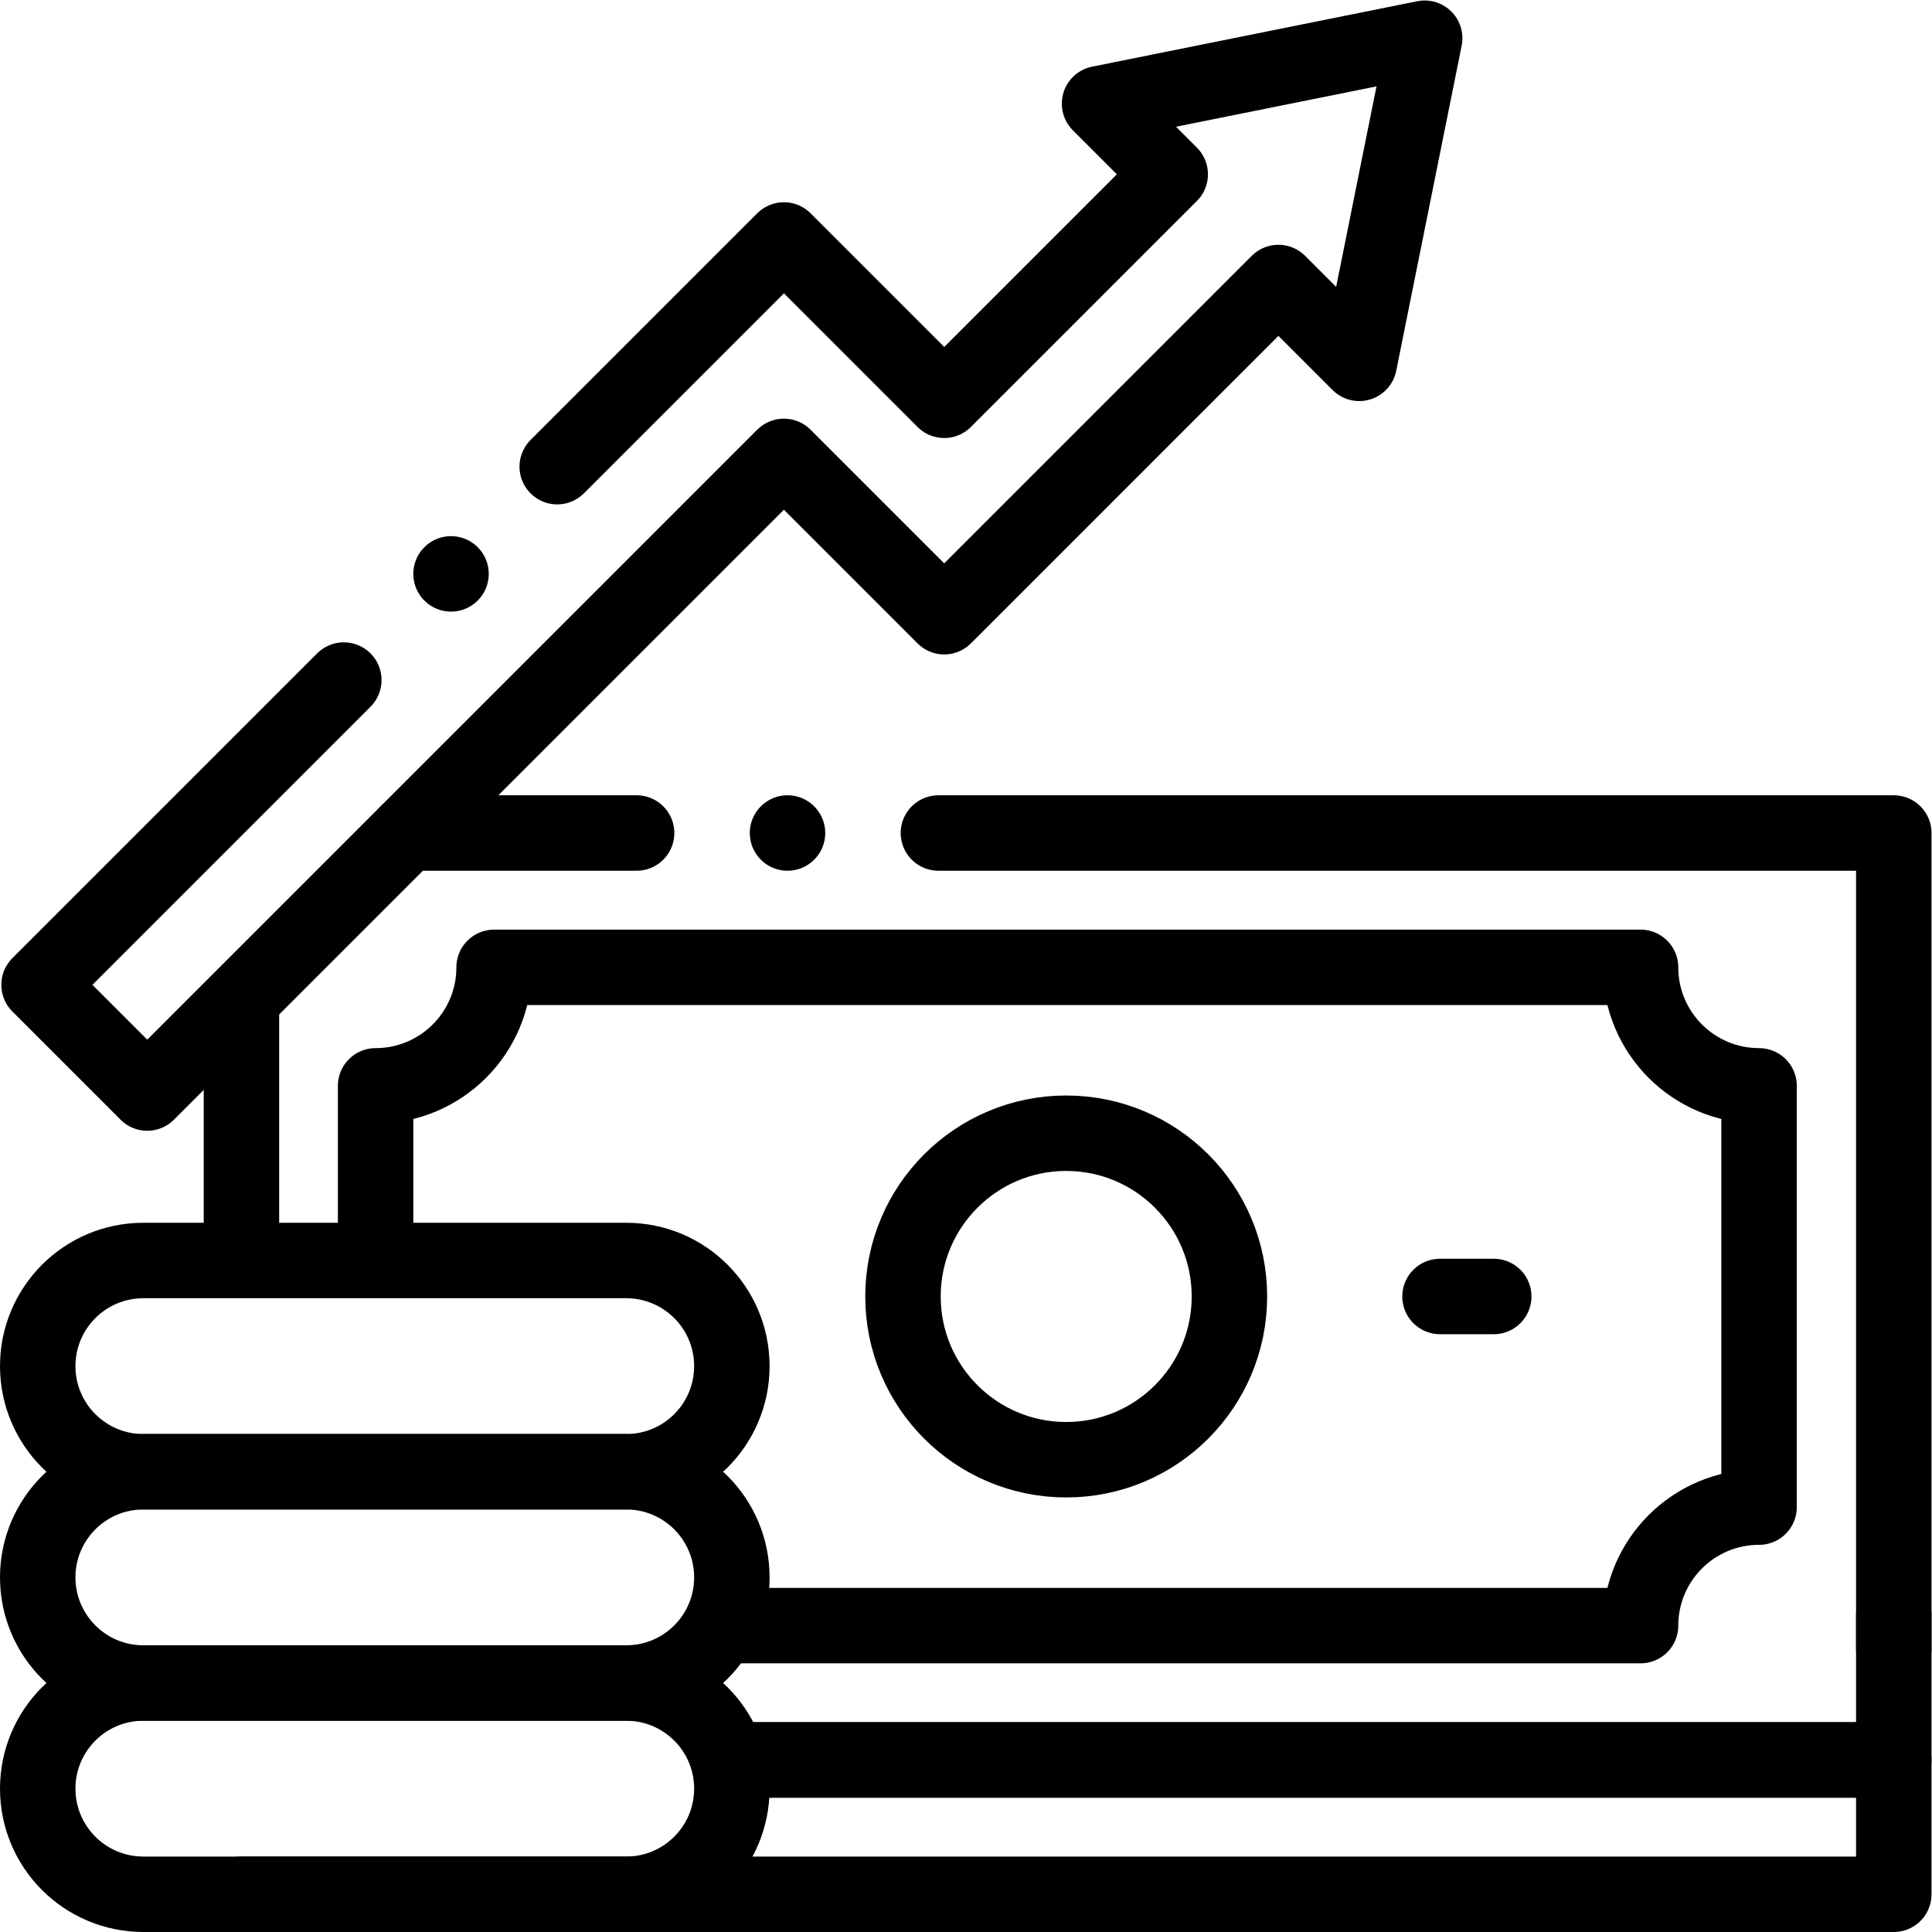
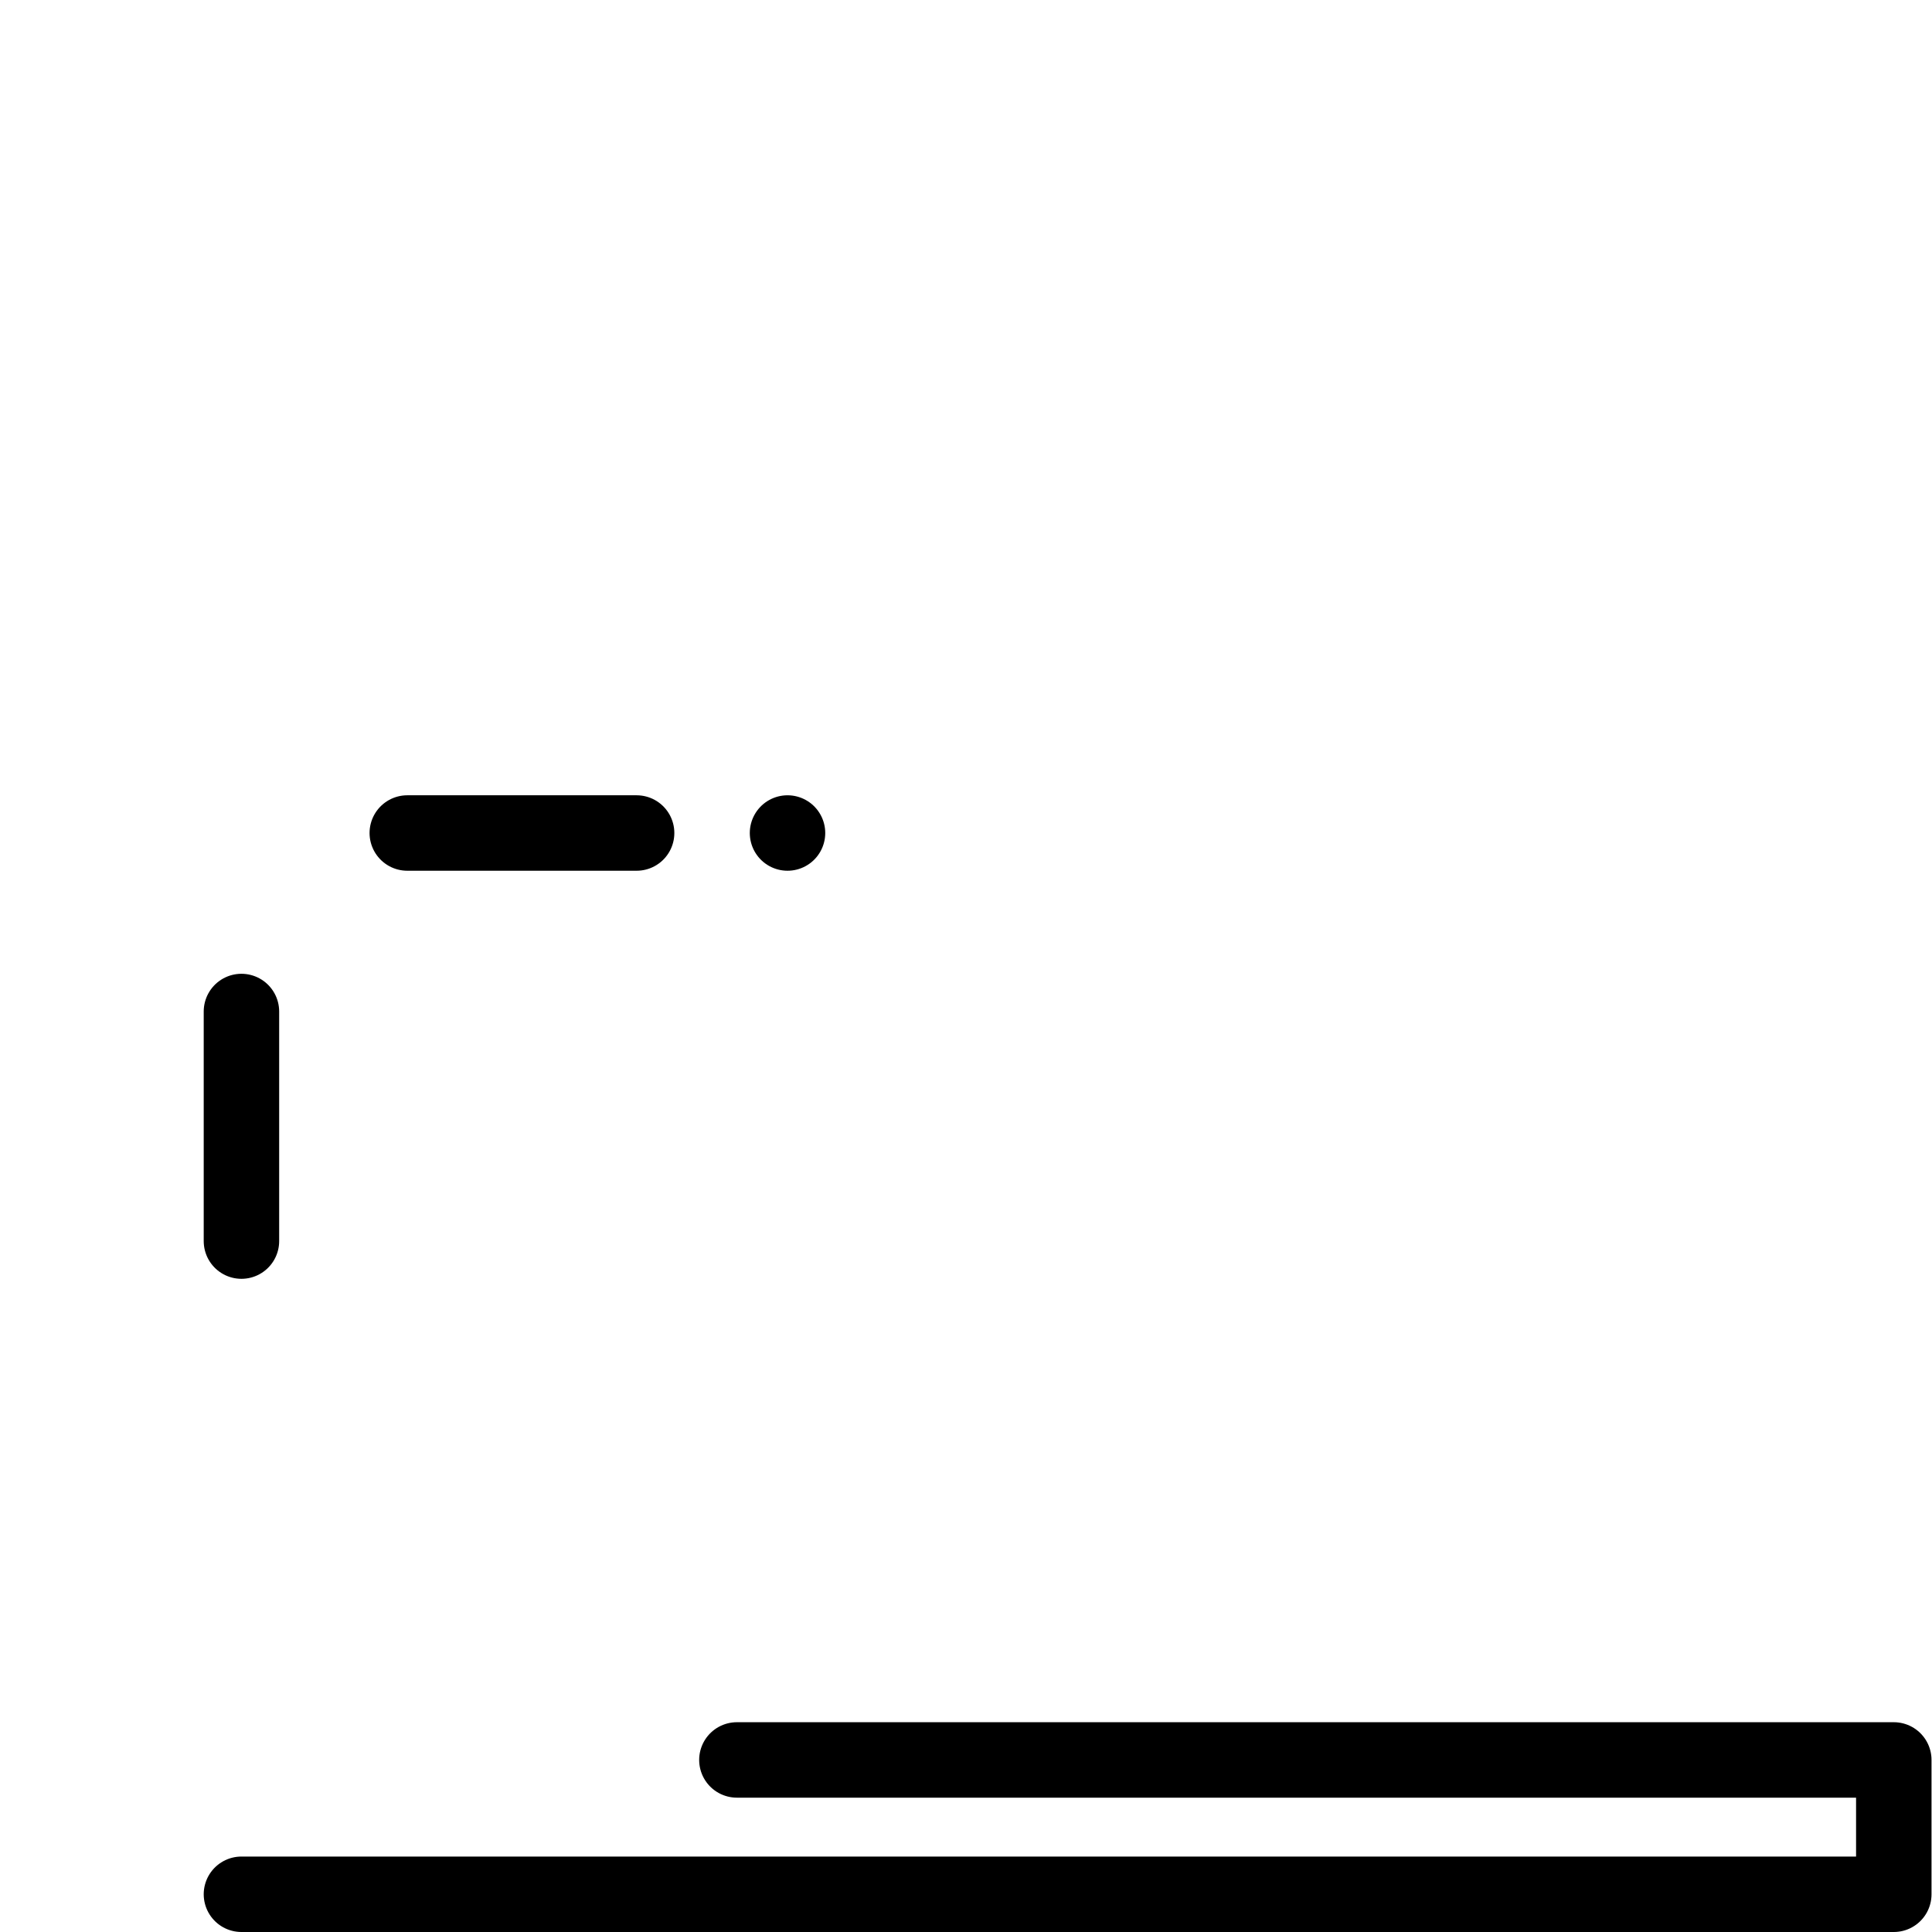
<svg xmlns="http://www.w3.org/2000/svg" version="1.1" id="svg231" xml:space="preserve" width="682.667" height="682.667" viewBox="0 0 682.667 682.667">
  <defs id="defs235">
    <clipPath clipPathUnits="userSpaceOnUse" id="clipPath245">
      <path d="M 0,512 H 512 V 0 H 0 Z" id="path243" />
    </clipPath>
    <clipPath clipPathUnits="userSpaceOnUse" id="clipPath261">
      <path d="M 0,512 H 512 V 0 H 0 Z" id="path259" />
    </clipPath>
    <clipPath clipPathUnits="userSpaceOnUse" id="clipPath281">
-       <path d="M 0,512 H 512 V 0 H 0 Z" id="path279" />
-     </clipPath>
+       </clipPath>
  </defs>
  <g id="g237" transform="matrix(1.333,0,0,-1.333,0,682.667)">
    <g id="g239">
      <g id="g241" clip-path="url(#clipPath245)">
        <g id="g247" transform="translate(195.333,45.61)">
          <path d="m 0,0 h 306.667 v -35.61 h -438" style="fill:none;stroke:#000000;stroke-width:20;stroke-linecap:round;stroke-linejoin:round;stroke-miterlimit:10;stroke-dasharray:none;stroke-opacity:1" id="path249" />
        </g>
      </g>
    </g>
    <g id="g251" transform="translate(208.752,291.317)">
      <path d="M 0,0 V 0" style="fill:none;stroke:#000000;stroke-width:20;stroke-linecap:round;stroke-linejoin:round;stroke-miterlimit:10;stroke-dasharray:none;stroke-opacity:1" id="path253" />
    </g>
    <g id="g255">
      <g id="g257" clip-path="url(#clipPath261)">
        <g id="g263" transform="translate(502,74.971)">
-           <path d="M 0,0 V 216.346 H -253.248" style="fill:none;stroke:#000000;stroke-width:20;stroke-linecap:round;stroke-linejoin:round;stroke-miterlimit:10;stroke-dasharray:none;stroke-opacity:1" id="path265" />
-         </g>
+           </g>
      </g>
    </g>
    <g id="g267" transform="translate(107.961,291.317)">
      <path d="M 0,0 H 60.791" style="fill:none;stroke:#000000;stroke-width:20;stroke-linecap:round;stroke-linejoin:round;stroke-miterlimit:10;stroke-dasharray:none;stroke-opacity:1" id="path269" />
    </g>
    <g id="g271" transform="translate(64,183.144)">
      <path d="M 0,0 V 60.856" style="fill:none;stroke:#000000;stroke-width:20;stroke-linecap:round;stroke-linejoin:round;stroke-miterlimit:10;stroke-dasharray:none;stroke-opacity:1" id="path273" />
    </g>
    <g id="g275">
      <g id="g277" clip-path="url(#clipPath281)">
        <g id="g283" transform="translate(502,84.07)">
          <path d="M 0,0 V -38.46 H -308" style="fill:none;stroke:#000000;stroke-width:20;stroke-linecap:round;stroke-linejoin:round;stroke-miterlimit:10;stroke-dasharray:none;stroke-opacity:1" id="path285" />
        </g>
        <g id="g287" transform="translate(194,81.219)">
          <path d="m 0,0 h 240.874 c 0,17.347 14.063,31.409 31.41,31.409 v 111.669 c -17.347,0 -31.41,14.063 -31.41,31.41 H -63.024 c 0,-17.347 -14.063,-31.41 -31.41,-31.41 v -42.964" style="fill:none;stroke:#000000;stroke-width:20;stroke-linecap:round;stroke-linejoin:round;stroke-miterlimit:10;stroke-dasharray:none;stroke-opacity:1" id="path289" />
        </g>
        <g id="g291" transform="translate(381.712,168.463)">
          <path d="M 0,0 H 14.244" style="fill:none;stroke:#000000;stroke-width:20;stroke-linecap:round;stroke-linejoin:round;stroke-miterlimit:10;stroke-dasharray:none;stroke-opacity:1" id="path293" />
        </g>
        <g id="g295" transform="translate(239.359,168.463)">
          <path d="m 0,0 c 0,-23.899 19.371,-43.273 43.266,-43.273 23.894,0 43.265,19.374 43.265,43.273 0,23.899 -19.371,43.273 -43.265,43.273 C 19.371,43.273 0,23.899 0,0 Z" style="fill:none;stroke:#000000;stroke-width:20;stroke-linecap:round;stroke-linejoin:round;stroke-miterlimit:10;stroke-dasharray:none;stroke-opacity:1" id="path297" />
        </g>
        <g id="g299" transform="translate(91.137,331.858)">
          <path d="m 0,0 -80.785,-80.785 28.683,-28.682 168.76,168.76 42.497,-42.497 88.587,88.587 21.425,-21.425 17.344,86.184 -86.184,-17.345 18.732,-18.731 -59.904,-59.904 -42.497,42.497 -60.09,-60.09" style="fill:none;stroke:#000000;stroke-width:20;stroke-linecap:round;stroke-linejoin:round;stroke-miterlimit:10;stroke-dasharray:none;stroke-opacity:1" id="path301" />
        </g>
        <g id="g303" transform="translate(38,66)">
          <path d="m 0,0 h 128 c 15.464,0 28,-12.536 28,-28 v 0 c 0,-15.464 -12.536,-28 -28,-28 H 0 c -15.464,0 -28,12.536 -28,28 v 0 c 0,15.464 12.536,28 28,28 z" style="fill:none;stroke:#000000;stroke-width:20;stroke-linecap:round;stroke-linejoin:round;stroke-miterlimit:10;stroke-dasharray:none;stroke-opacity:1" id="path305" />
        </g>
        <g id="g307" transform="translate(38,122)">
          <path d="m 0,0 h 128 c 15.464,0 28,-12.536 28,-28 v 0 c 0,-15.464 -12.536,-28 -28,-28 H 0 c -15.464,0 -28,12.536 -28,28 v 0 c 0,15.464 12.536,28 28,28 z" style="fill:none;stroke:#000000;stroke-width:20;stroke-linecap:round;stroke-linejoin:round;stroke-miterlimit:10;stroke-dasharray:none;stroke-opacity:1" id="path309" />
        </g>
        <g id="g311" transform="translate(38,178)">
          <path d="m 0,0 h 128 c 15.464,0 28,-12.536 28,-28 v 0 c 0,-15.464 -12.536,-28 -28,-28 H 0 c -15.464,0 -28,12.536 -28,28 v 0 c 0,15.464 12.536,28 28,28 z" style="fill:none;stroke:#000000;stroke-width:20;stroke-linecap:round;stroke-linejoin:round;stroke-miterlimit:10;stroke-dasharray:none;stroke-opacity:1" id="path313" />
        </g>
        <g id="g315" transform="translate(119.556,360.007)">
-           <path d="M 0,0 V 0" style="fill:none;stroke:#000000;stroke-width:20;stroke-linecap:round;stroke-linejoin:round;stroke-miterlimit:10;stroke-dasharray:none;stroke-opacity:1" id="path317" />
-         </g>
+           </g>
      </g>
    </g>
  </g>
</svg>